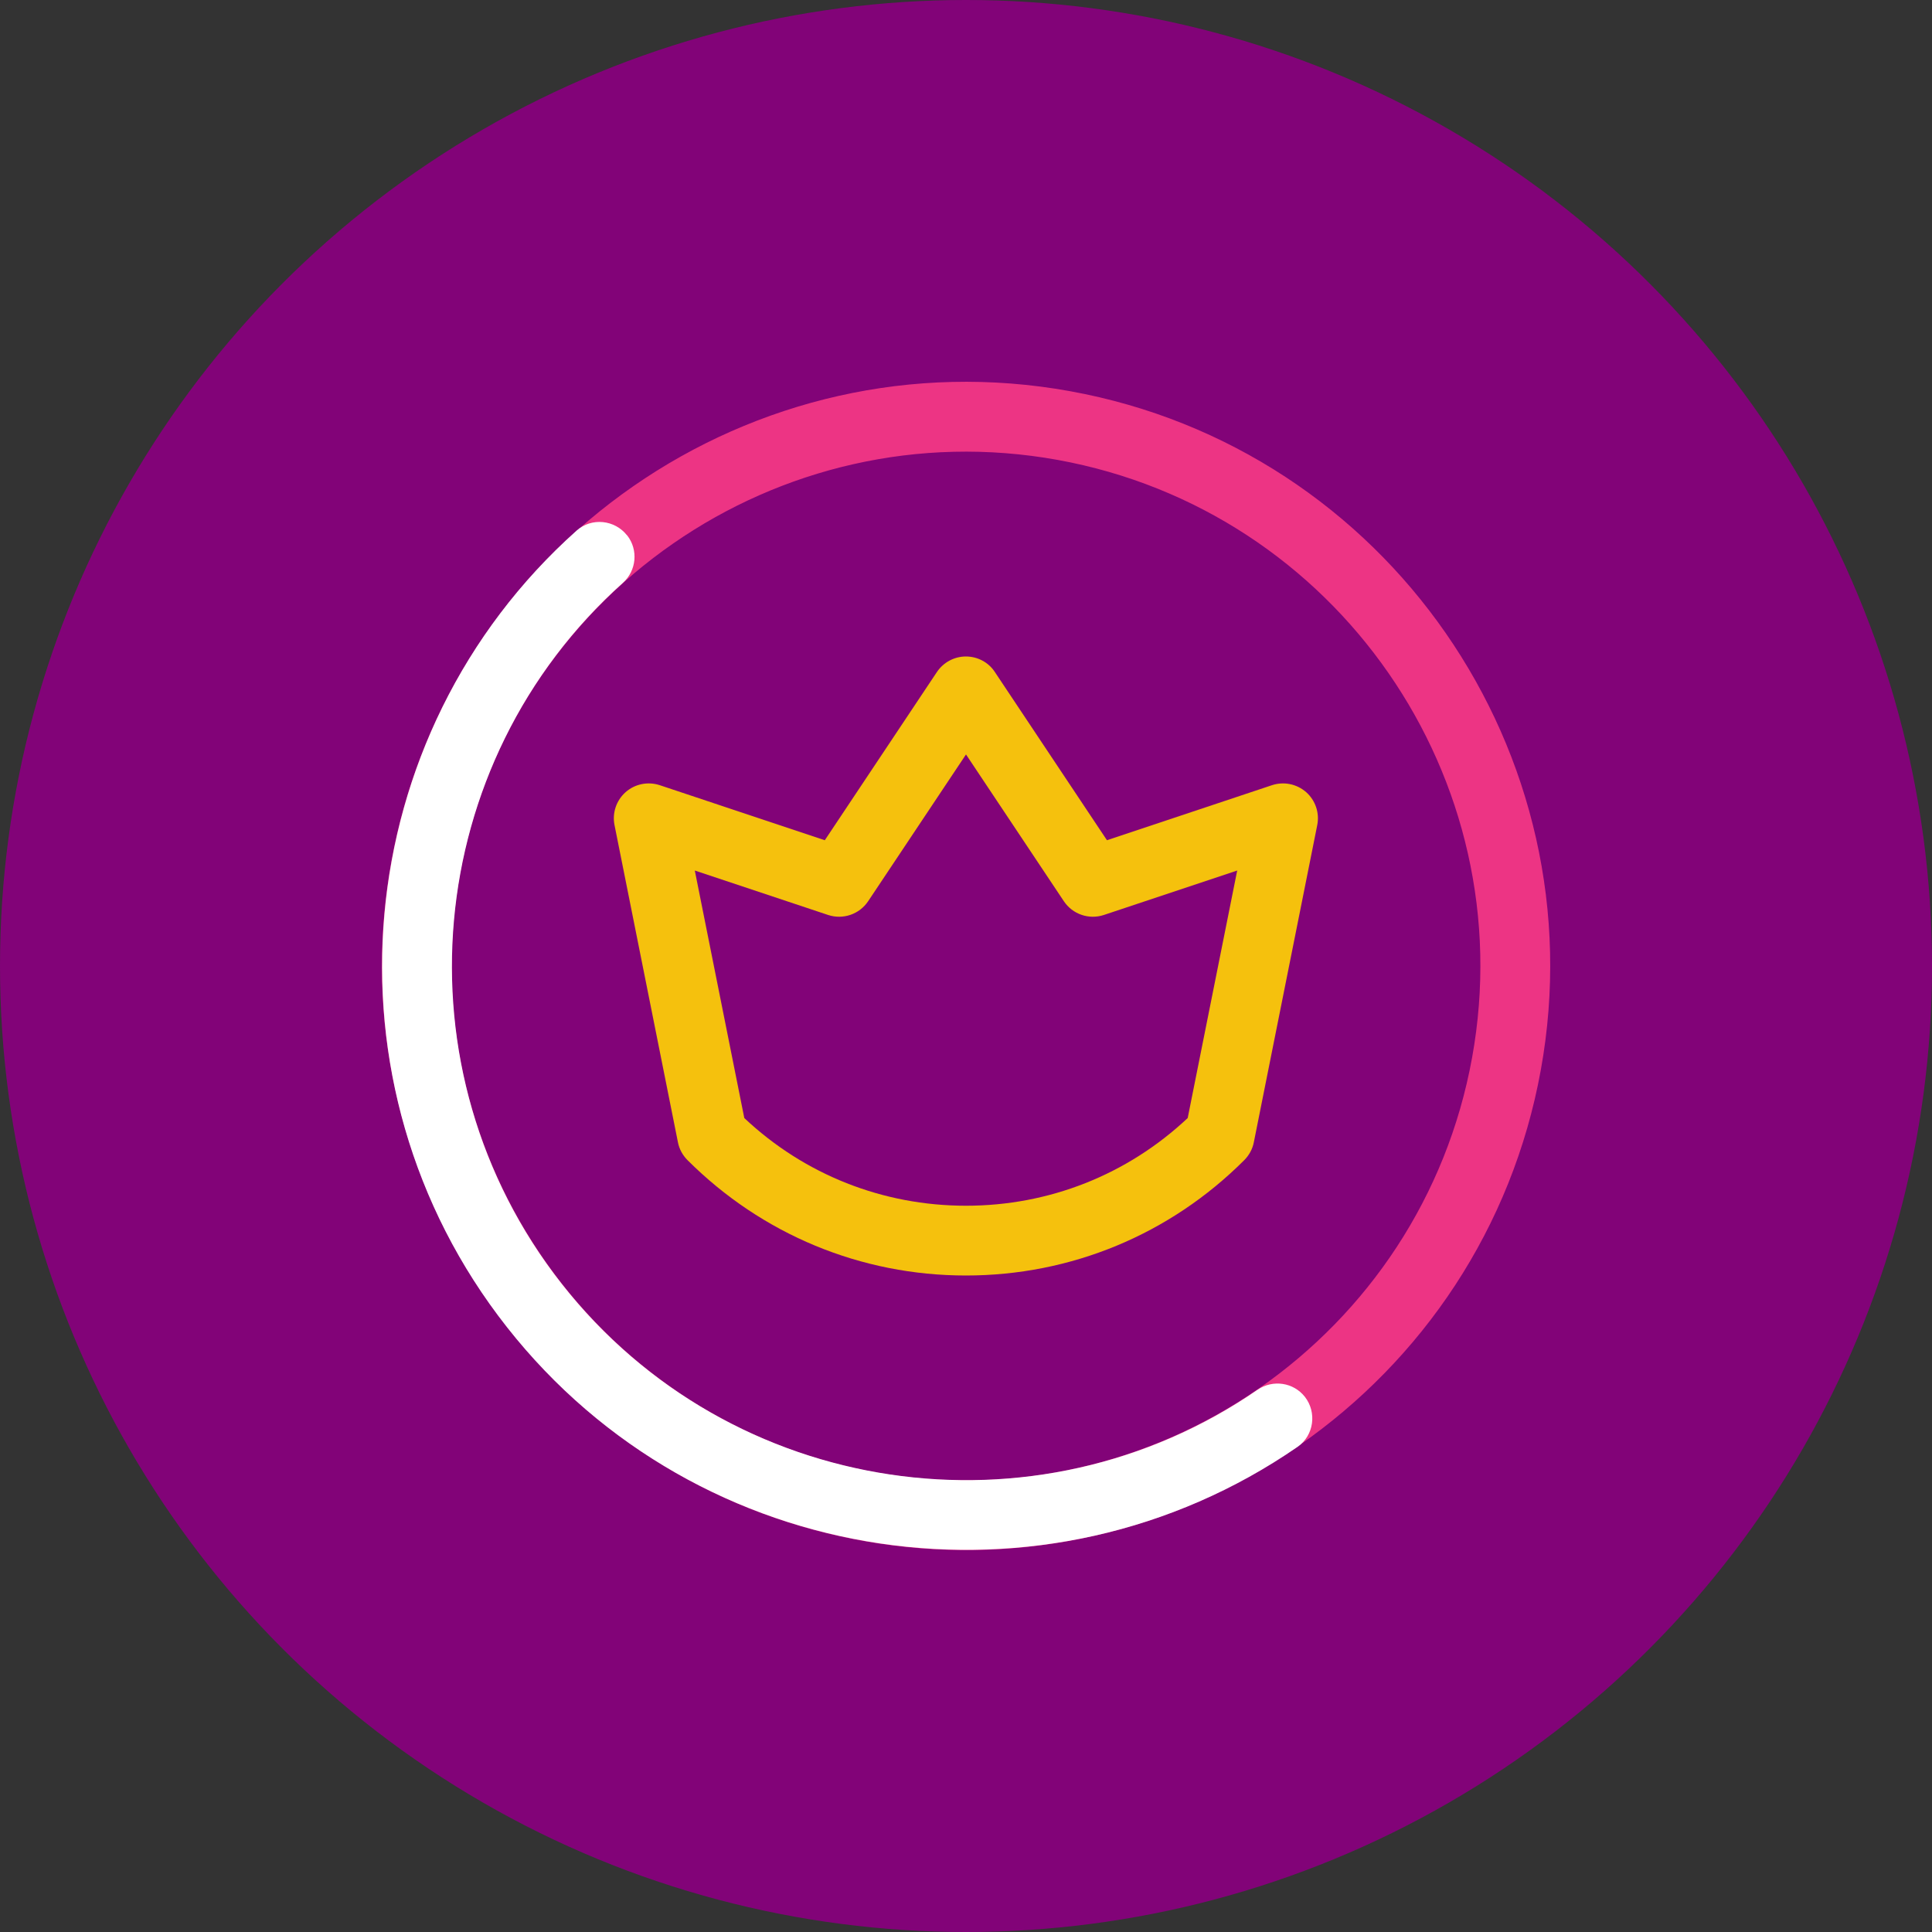
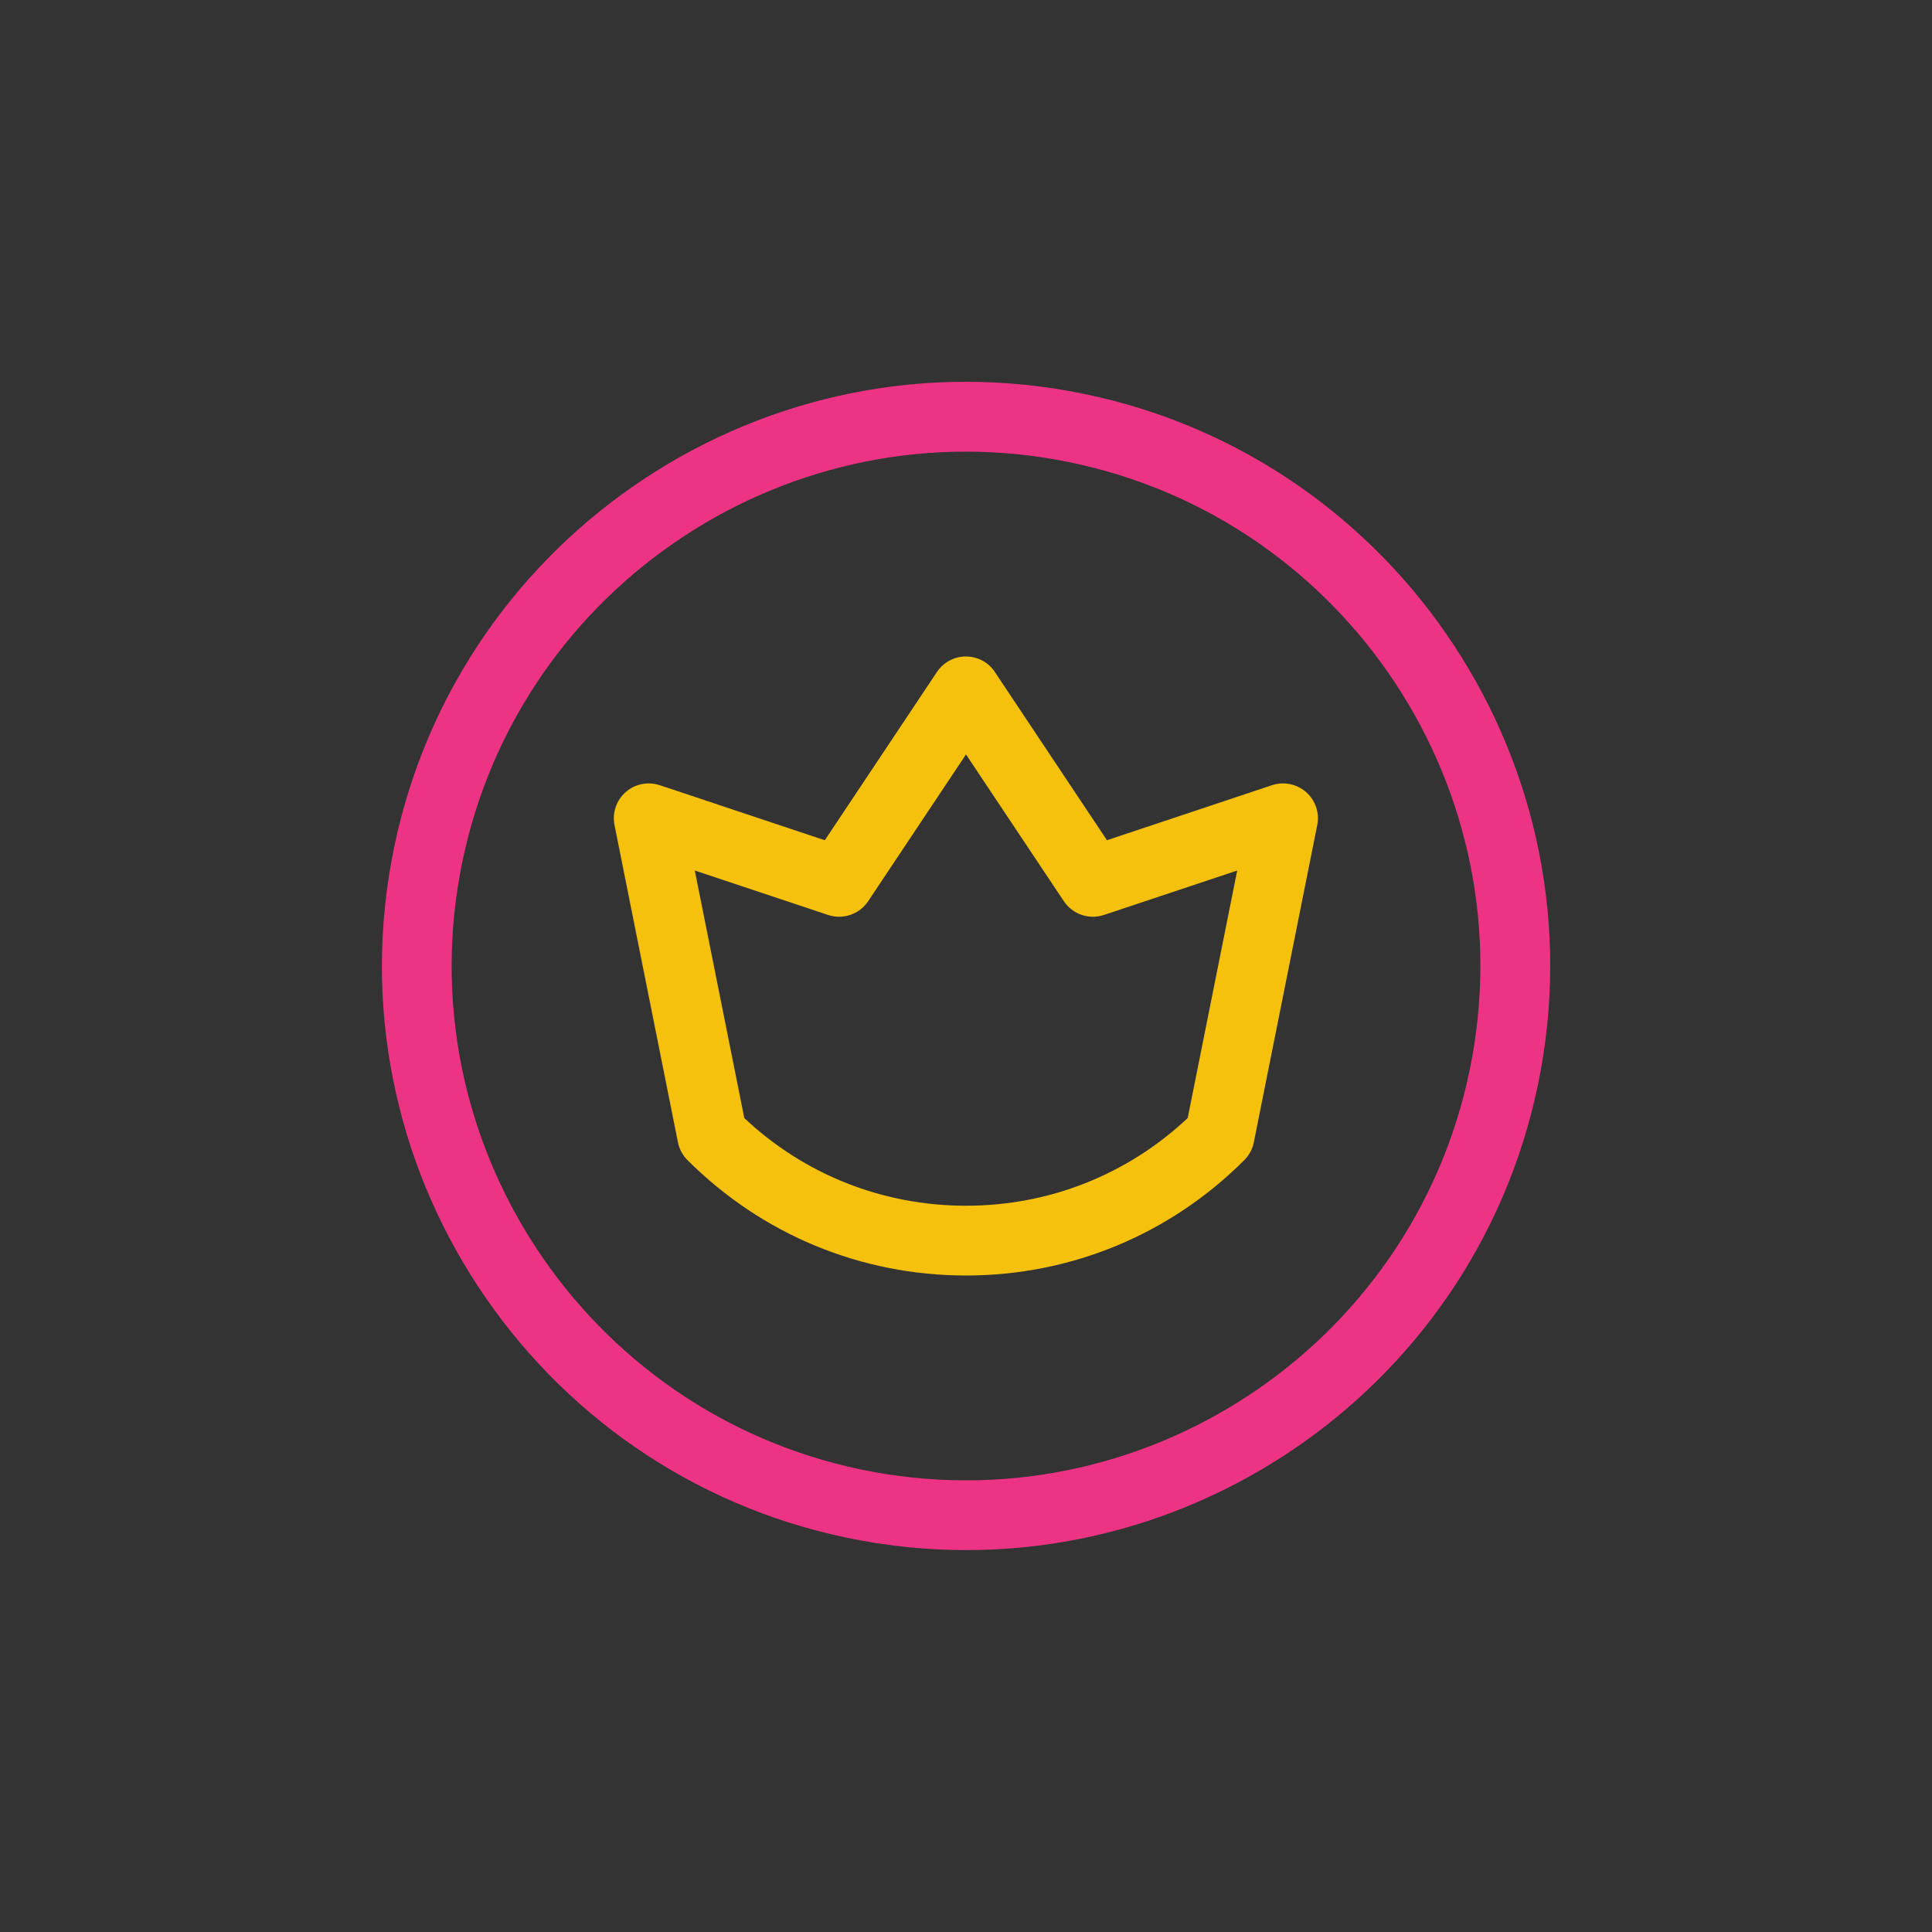
<svg xmlns="http://www.w3.org/2000/svg" id="Layer_2" viewBox="0 0 163.92 163.92">
  <rect x="0" y="0" width="163.92" height="163.92" fill="#333333" stroke="none" />
  <defs>
    <style>
      .cls-1 {
        fill: #fff;
      }

      .cls-2 {
        fill: #f5c10d;
      }

      .cls-3 {
        fill: #820378;
      }

      .cls-4 {
        fill: #ed3484;
      }
    </style>
  </defs>
  <g id="Layer_1-2" data-name="Layer_1">
    <g>
-       <circle class="cls-3" cx="81.96" cy="81.96" r="81.96" />
      <g id="g2416">
        <g>
          <g id="g2422">
            <g id="path2424">
              <path class="cls-2" d="M81.96,108.22c-8.92,0-17.31-3.48-23.63-9.79-.41-.41-.7-.94-.81-1.51l-5.38-26.91c-.21-1.03.15-2.1.94-2.8.79-.7,1.9-.92,2.9-.59l14,4.67,9.51-14.27c.55-.82,1.47-1.32,2.46-1.32s1.92.49,2.46,1.32l9.51,14.27,14-4.67c1-.33,2.1-.11,2.9.59.79.7,1.15,1.77.94,2.8l-5.38,26.91c-.11.57-.4,1.1-.81,1.51-6.31,6.31-14.7,9.79-23.62,9.79ZM63.15,94.86c5.11,4.81,11.76,7.44,18.81,7.44s13.69-2.63,18.81-7.44l4.2-21-11.31,3.77c-1.27.42-2.66-.06-3.4-1.17l-8.3-12.45-8.3,12.45c-.74,1.11-2.13,1.59-3.4,1.17l-11.31-3.77,4.2,21ZM103.49,96.34h.01-.01Z" />
            </g>
          </g>
          <g id="g2426">
            <g id="path2428">
              <path class="cls-4" d="M130.73,90.78c-4.87,26.89-30.7,44.81-57.59,39.94-26.89-4.87-44.81-30.7-39.94-57.59s30.7-44.81,57.59-39.94c26.89,4.87,44.81,30.7,39.94,57.59ZM39.02,74.19c-4.28,23.68,11.49,46.42,35.17,50.71,23.68,4.28,46.42-11.49,50.71-35.17s-11.49-46.42-35.17-50.71c-23.68-4.28-46.42,11.49-50.71,35.17Z" />
            </g>
          </g>
          <g id="g2426-2" data-name="g2426">
            <g id="path2428-2" data-name="path2428">
-               <path class="cls-1" d="M53.2,45.42h0c-1.05-1.33-3.01-1.53-4.28-.4-19.34,17.27-22.16,46.93-5.91,67.58,16.25,20.66,45.75,24.89,67.08,10.16,1.39-.96,1.66-2.92.62-4.25h0c-.97-1.23-2.72-1.48-4.01-.6-18.78,12.95-44.73,9.21-59.03-8.97s-11.83-44.27,5.17-59.48c1.17-1.04,1.33-2.81.37-4.04Z" />
-             </g>
+               </g>
          </g>
        </g>
      </g>
    </g>
  </g>
</svg>